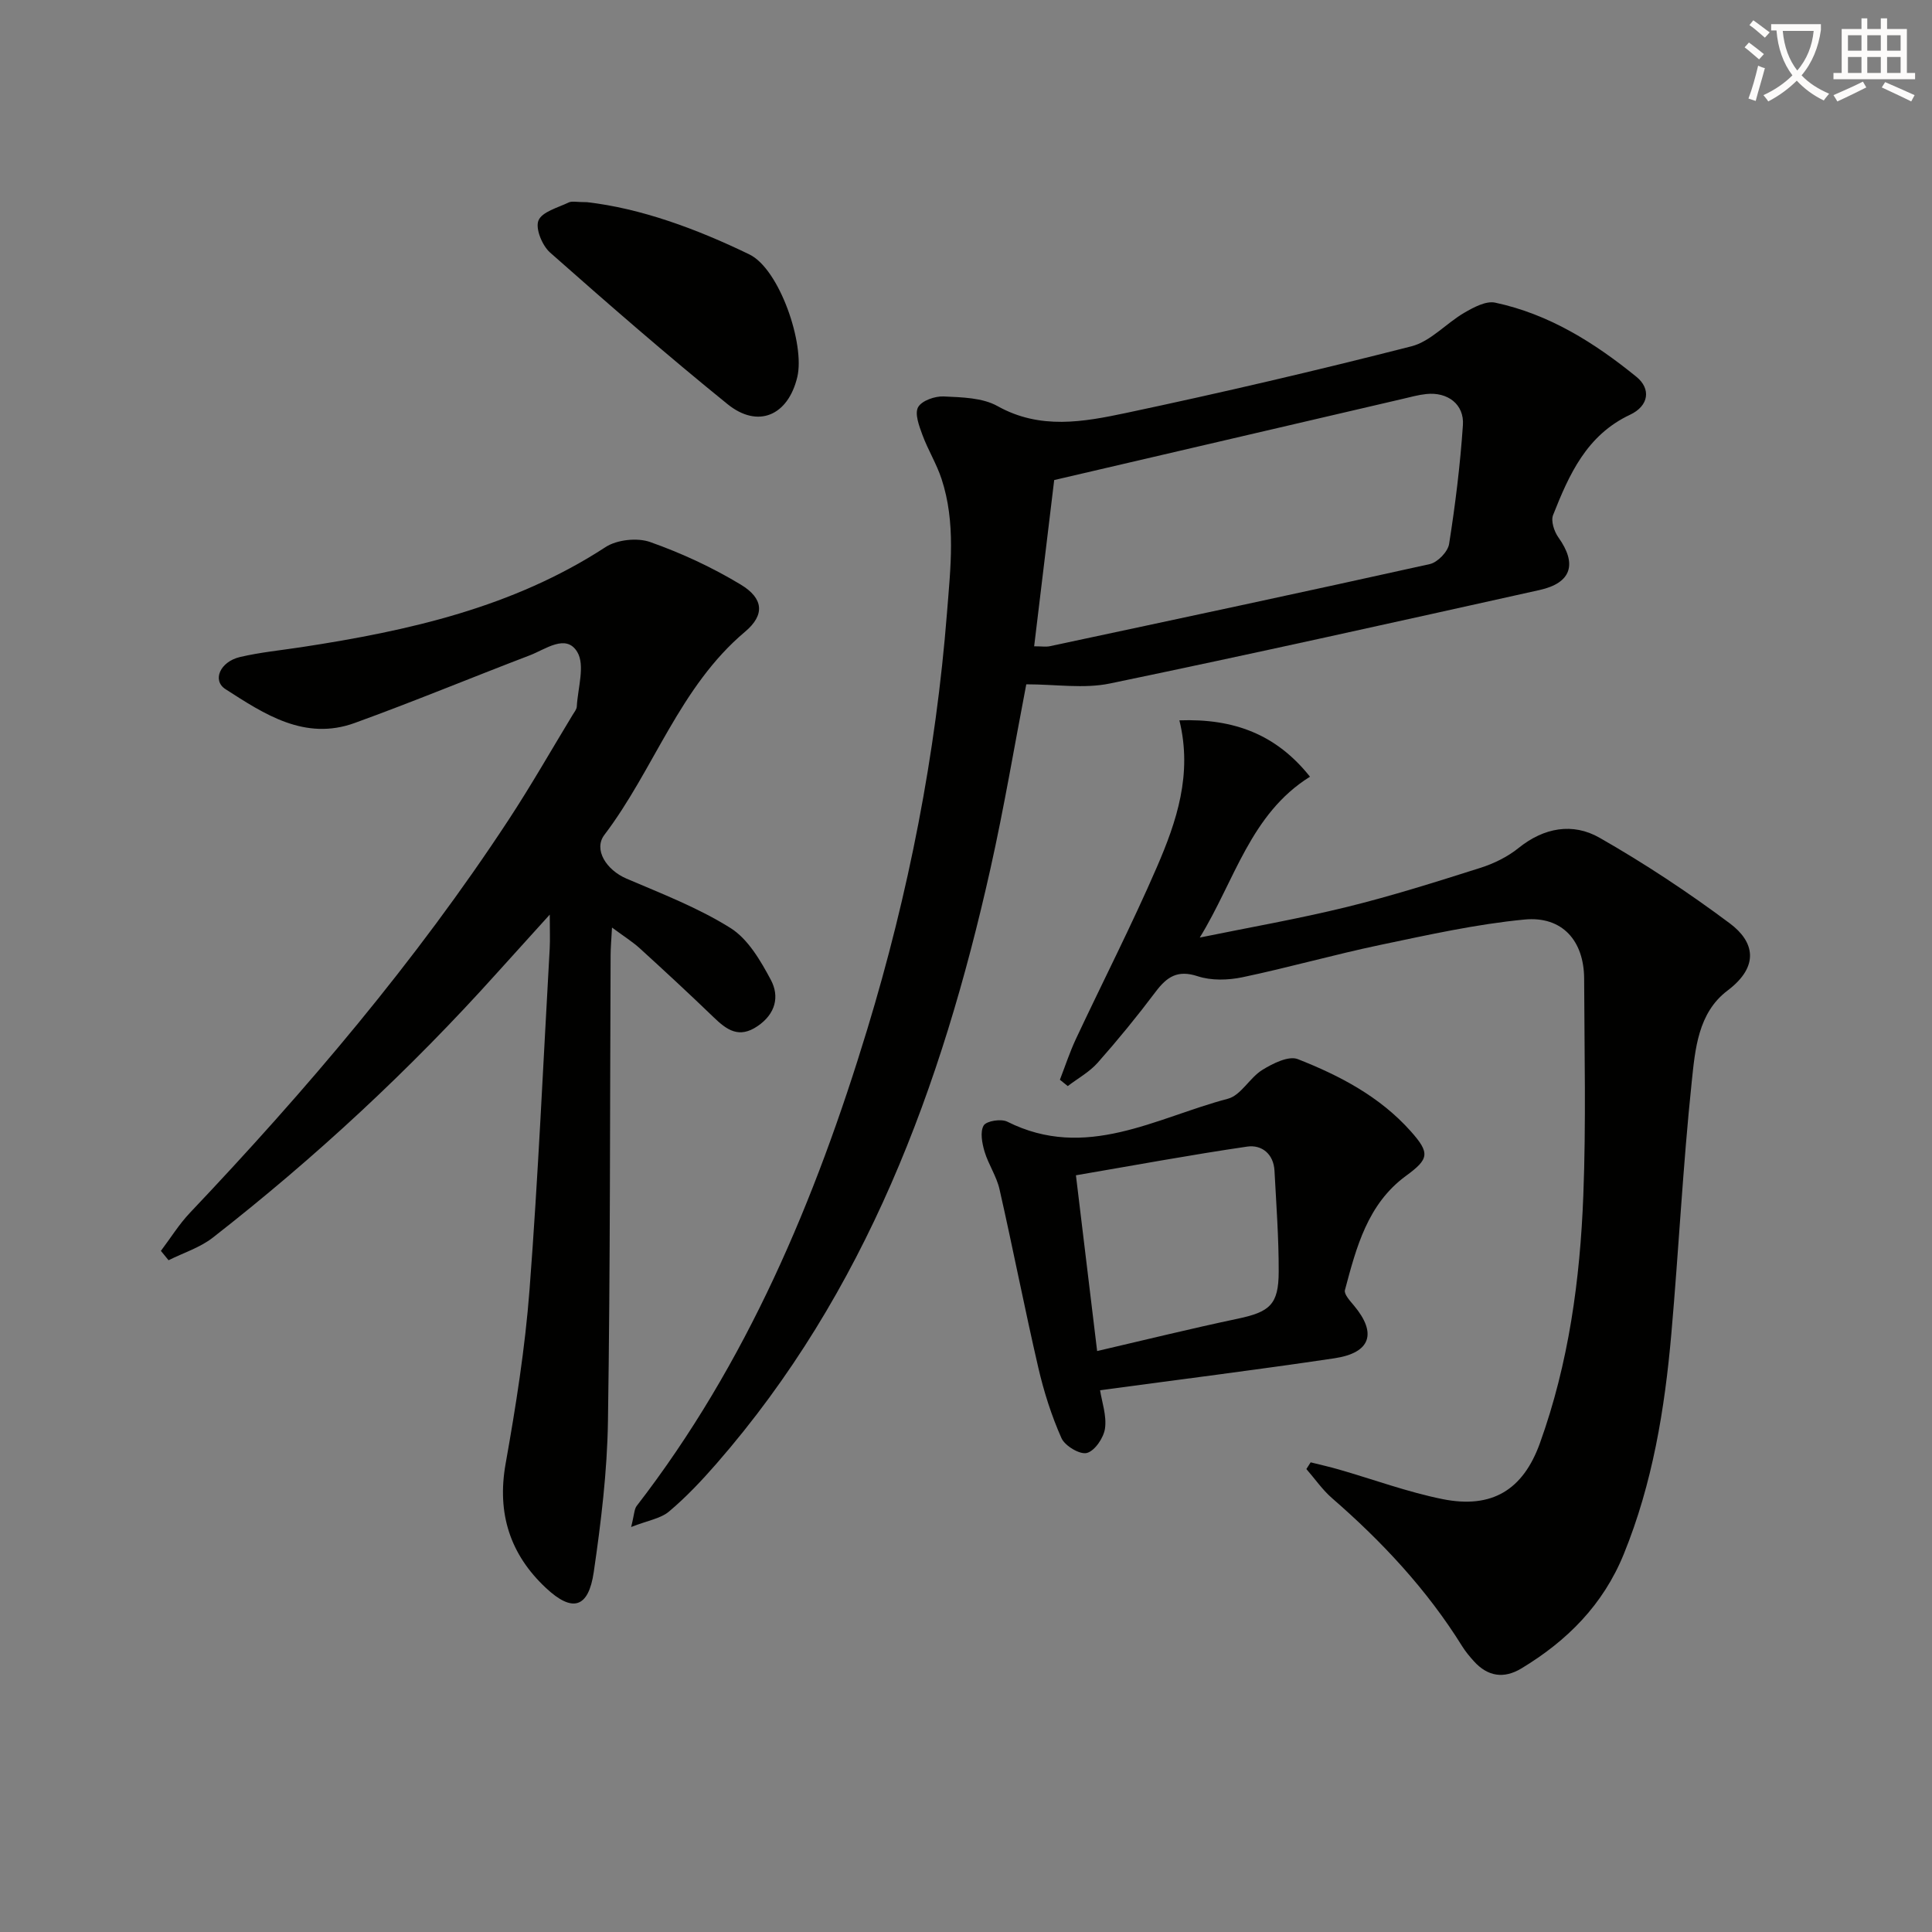
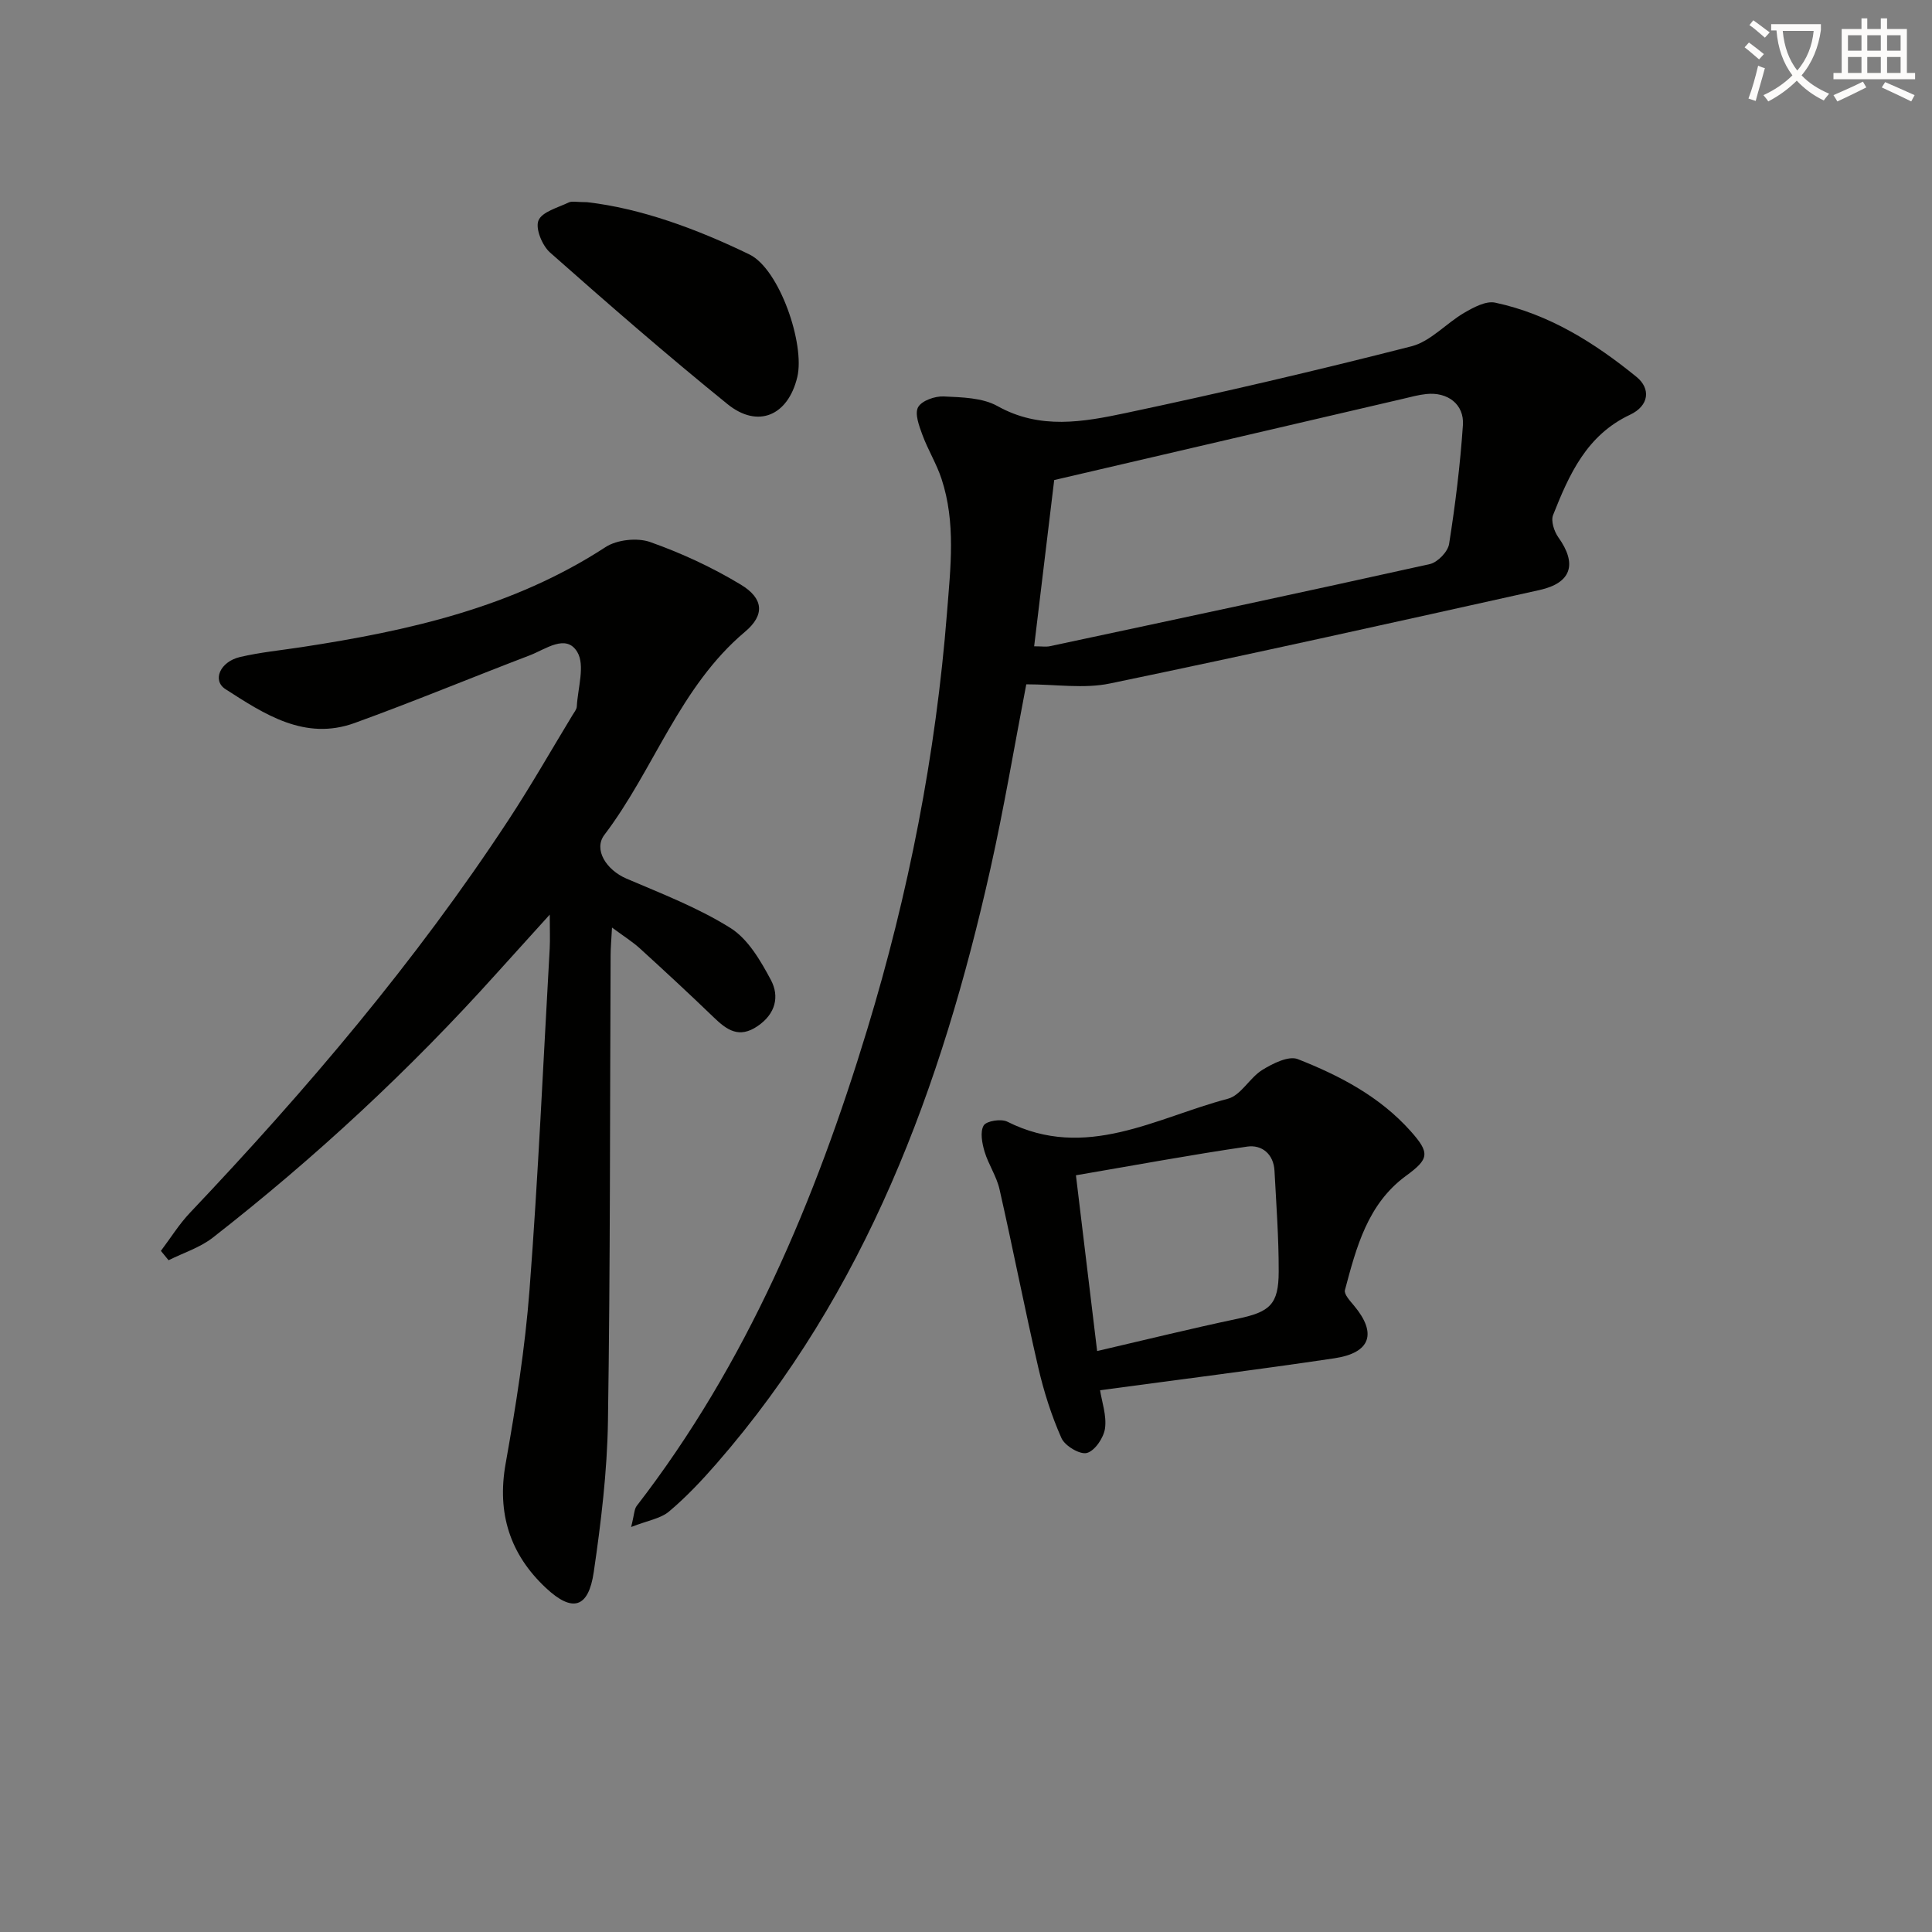
<svg xmlns="http://www.w3.org/2000/svg" enable-background="new 0 0 400 400" viewBox="0 0 400 400">
  <rect x="0" y="0" width="400" height="400" fill="#808080" stroke="none" />
  <path d="m362.1 8.8c1.1.8 2.1 1.6 3.1 2.4l-1 1.1c-1.3-1.1-2.3-2-3-2.5zm1.9 4.8c.5.2.9.4 1.4.5-.6 2.3-1.3 4.5-1.9 6.8l-1.5-.5c.8-2.1 1.4-4.3 2-6.8zm-1-9.4c1.3.9 2.4 1.8 3.4 2.5l-1 1.1c-1.4-1.2-2.4-2.1-3.2-2.6zm3.7 2.2v-1.4h10.3v1.2c-.5 3.6-1.8 6.8-4 9.4 1.5 1.6 3.4 2.8 5.7 3.8-.3.4-.7.8-1.1 1.4-2.3-1.1-4.1-2.5-5.6-4.1-1.6 1.6-3.6 3.1-5.9 4.3-.3-.5-.7-.9-1-1.3 2.4-1.1 4.4-2.5 6-4.1-1.9-2.5-3-5.6-3.3-9.3h-1.1zm8.8 0h-6.4c.3 3.3 1.3 6 3 8.2 2-2.3 3.1-5.1 3.4-8.2z" fill="#fcfbfa" />
  <path d="m385.3 3.8h1.3v2.2h2.8v-2.2h1.3v2.2h4.1v9.1h1.7v1.3h-16.9v-1.3h1.7v-9.1h4.1v-2.2zm.4 13.1.7 1.2c-1.8.9-3.8 1.9-6 2.9-.2-.4-.5-.8-.8-1.3 2.3-1 4.3-1.9 6.1-2.8zm-3.1-6.4h2.8v-3.2h-2.8zm0 4.6h2.8v-3.3h-2.8zm4-4.6h2.8v-3.2h-2.8zm0 4.6h2.8v-3.3h-2.8zm3.7 1.9c2.1.9 4.1 1.8 6.1 2.7l-.7 1.3c-2.2-1.1-4.2-2-6.1-2.9zm3.2-9.7h-2.8v3.2h2.8zm-2.8 7.8h2.8v-3.3h-2.8z" fill="#fcfbfa" />
  <g fill="#010100">
    <path d="m212.48 141.68c-2.43 12.6-4.58 25.49-7.43 38.22-10.09 45.06-25.76 87.62-56.69 123.11-3.06 3.51-6.28 6.93-9.83 9.92-1.75 1.48-4.42 1.87-7.86 3.22.66-2.59.63-3.68 1.14-4.35 22.82-29.53 36.98-63.3 47.73-98.63 8.57-28.17 14.22-56.96 16.53-86.38.73-9.32 1.85-18.58-1.14-27.66-1.03-3.12-2.81-5.99-3.95-9.08-.68-1.85-1.64-4.38-.9-5.74.75-1.36 3.5-2.32 5.31-2.23 3.77.18 8.01.25 11.14 2 8.81 4.93 17.79 3.28 26.6 1.42 19.78-4.19 39.5-8.79 59.09-13.8 3.98-1.02 7.2-4.77 10.95-6.95 1.93-1.12 4.48-2.5 6.39-2.09 11.13 2.37 20.55 8.28 29.26 15.37 2.99 2.43 2.63 5.97-1.34 7.84-9 4.23-12.61 12.38-15.93 20.76-.49 1.23.22 3.4 1.09 4.62 3.93 5.5 2.74 9.44-3.9 10.91-29.62 6.58-59.24 13.19-88.95 19.35-5.37 1.12-11.17.17-17.31.17zm1.63-7.87c1.6 0 2.46.15 3.25-.02 26.23-5.6 52.47-11.18 78.66-17 1.62-.36 3.75-2.56 4-4.17 1.29-8.15 2.3-16.37 2.86-24.6.3-4.33-3.18-6.91-7.58-6.44-1.64.17-3.25.62-4.87 1-23.93 5.57-47.87 11.15-72.17 16.81-1.3 10.79-2.7 22.41-4.15 34.42z" />
    <path d="m113.82 189.36c-4.2 4.64-7.6 8.38-10.98 12.14-17.96 19.99-37.59 38.2-58.77 54.73-2.66 2.08-6.1 3.15-9.17 4.69-.53-.65-1.06-1.29-1.59-1.94 2-2.64 3.76-5.51 6.03-7.9 24.09-25.41 46.71-52.01 65.95-81.33 4.65-7.08 8.85-14.46 13.25-21.71.34-.57.85-1.17.88-1.77.21-3.83 1.75-8.52.1-11.28-2.32-3.87-6.59-.54-9.86.7-12.1 4.62-24.07 9.59-36.24 14-10.31 3.73-18.67-1.82-26.74-7.01-2.8-1.8-1.12-5.68 3-6.65 4.19-.98 8.52-1.4 12.78-2.05 22.12-3.38 43.73-8.21 62.91-20.71 2.37-1.54 6.56-1.99 9.23-1.05 6.5 2.3 12.89 5.26 18.79 8.83 4.68 2.83 5.02 6.25.88 9.73-13.58 11.42-18.82 28.48-29.14 42.07-2.29 3.02.37 7.26 4.6 9.07 7.3 3.12 14.82 6.02 21.5 10.21 3.64 2.28 6.24 6.76 8.37 10.75 1.82 3.42.99 7.02-2.74 9.56-3.84 2.63-6.37.81-9.08-1.8-5.02-4.84-10.14-9.58-15.3-14.28-1.54-1.4-3.34-2.52-5.77-4.32-.14 2.59-.29 4.19-.29 5.79-.15 32.15-.06 64.31-.55 96.45-.16 10.42-1.43 20.87-2.94 31.2-1.09 7.45-4.4 8.44-9.89 3.3-7.42-6.93-10.19-15.43-8.36-25.72 2.12-11.92 4.03-23.94 4.95-35.99 1.8-23.53 2.84-47.12 4.18-70.69.1-1.93.01-3.87.01-7.02z" />
-     <path d="m219.44 223.55c1.09-2.81 2.03-5.69 3.3-8.41 5.57-11.88 11.57-23.58 16.78-35.62 4.08-9.43 7.4-19.23 4.66-30.38 11.27-.4 20.05 2.88 27.04 11.67-12.33 7.68-15.59 21.54-22.82 33.3 10.16-2.08 20.39-3.86 30.45-6.33 9.32-2.29 18.5-5.2 27.65-8.1 2.8-.89 5.63-2.28 7.9-4.11 5.27-4.25 11.24-5.28 16.76-2.13 9.34 5.33 18.38 11.31 27 17.75 5.02 3.75 6.23 8.82-.5 13.9-6.11 4.61-6.7 12.17-7.41 18.93-1.82 17.34-2.69 34.78-4.22 52.16-1.37 15.58-3.88 30.93-9.84 45.57-4.27 10.5-11.72 17.96-21.2 23.68-3.63 2.19-6.97 1.68-9.82-1.47-.89-.98-1.75-2.01-2.44-3.12-7.28-11.71-16.56-21.64-26.93-30.65-2.01-1.74-3.56-4.02-5.33-6.04.3-.46.59-.93.89-1.39 1.95.49 3.92.93 5.86 1.49 7.16 2.06 14.2 4.67 21.47 6.13 10.2 2.04 16.64-1.9 20.13-11.58 5.97-16.57 8.32-33.86 8.99-51.31.58-14.93.22-29.9.17-44.85-.03-7.86-4.52-13.01-12.35-12.26-10.02.96-19.95 3.18-29.84 5.25-9.57 2.01-18.99 4.69-28.56 6.7-2.97.62-6.44.72-9.26-.21-4.18-1.38-6.38.13-8.71 3.22-3.8 5.05-7.81 9.96-12 14.69-1.71 1.93-4.11 3.24-6.19 4.83-.54-.44-1.08-.87-1.63-1.31z" />
    <path d="m227.76 287.84c.37 2.41 1.39 5.25 1.02 7.9-.27 1.93-2.1 4.64-3.75 5.08-1.44.39-4.56-1.47-5.27-3.08-2.07-4.66-3.64-9.61-4.79-14.58-2.84-12.27-5.24-24.64-8.03-36.93-.61-2.7-2.3-5.14-3.1-7.81-.51-1.73-.96-4.08-.18-5.4.57-.95 3.61-1.43 4.89-.79 16.27 8.17 30.76-.82 45.68-4.75 2.7-.71 4.5-4.35 7.13-5.97 2.15-1.33 5.43-2.97 7.33-2.23 8.68 3.41 16.96 7.74 23.35 14.89 4.08 4.57 3.84 5.78-.95 9.28-7.95 5.82-10.28 14.81-12.64 23.66-.22.84 1.07 2.23 1.87 3.19 4.8 5.73 3.49 9.79-4.05 10.92-16.07 2.39-32.2 4.41-48.51 6.62zm-.61-8.12c10.03-2.33 19.5-4.67 29.04-6.68 6.71-1.41 8.54-2.93 8.55-9.77.02-6.96-.5-13.91-.87-20.87-.18-3.49-2.64-5.44-5.64-5.01-11.73 1.71-23.38 3.88-35.47 5.94 1.5 12.35 2.92 24.16 4.39 36.39z" />
    <path d="m121.55 41.86c11.03 1.26 22.59 5.47 33.61 10.82 6.22 3.02 11.54 18.58 9.91 25.39-1.91 7.98-8.14 10.71-14.46 5.59-12.51-10.13-24.67-20.71-36.72-31.37-1.63-1.44-3.08-4.97-2.41-6.63.73-1.81 4.01-2.66 6.26-3.74.67-.33 1.64-.06 3.81-.06z" />
  </g>
</svg>